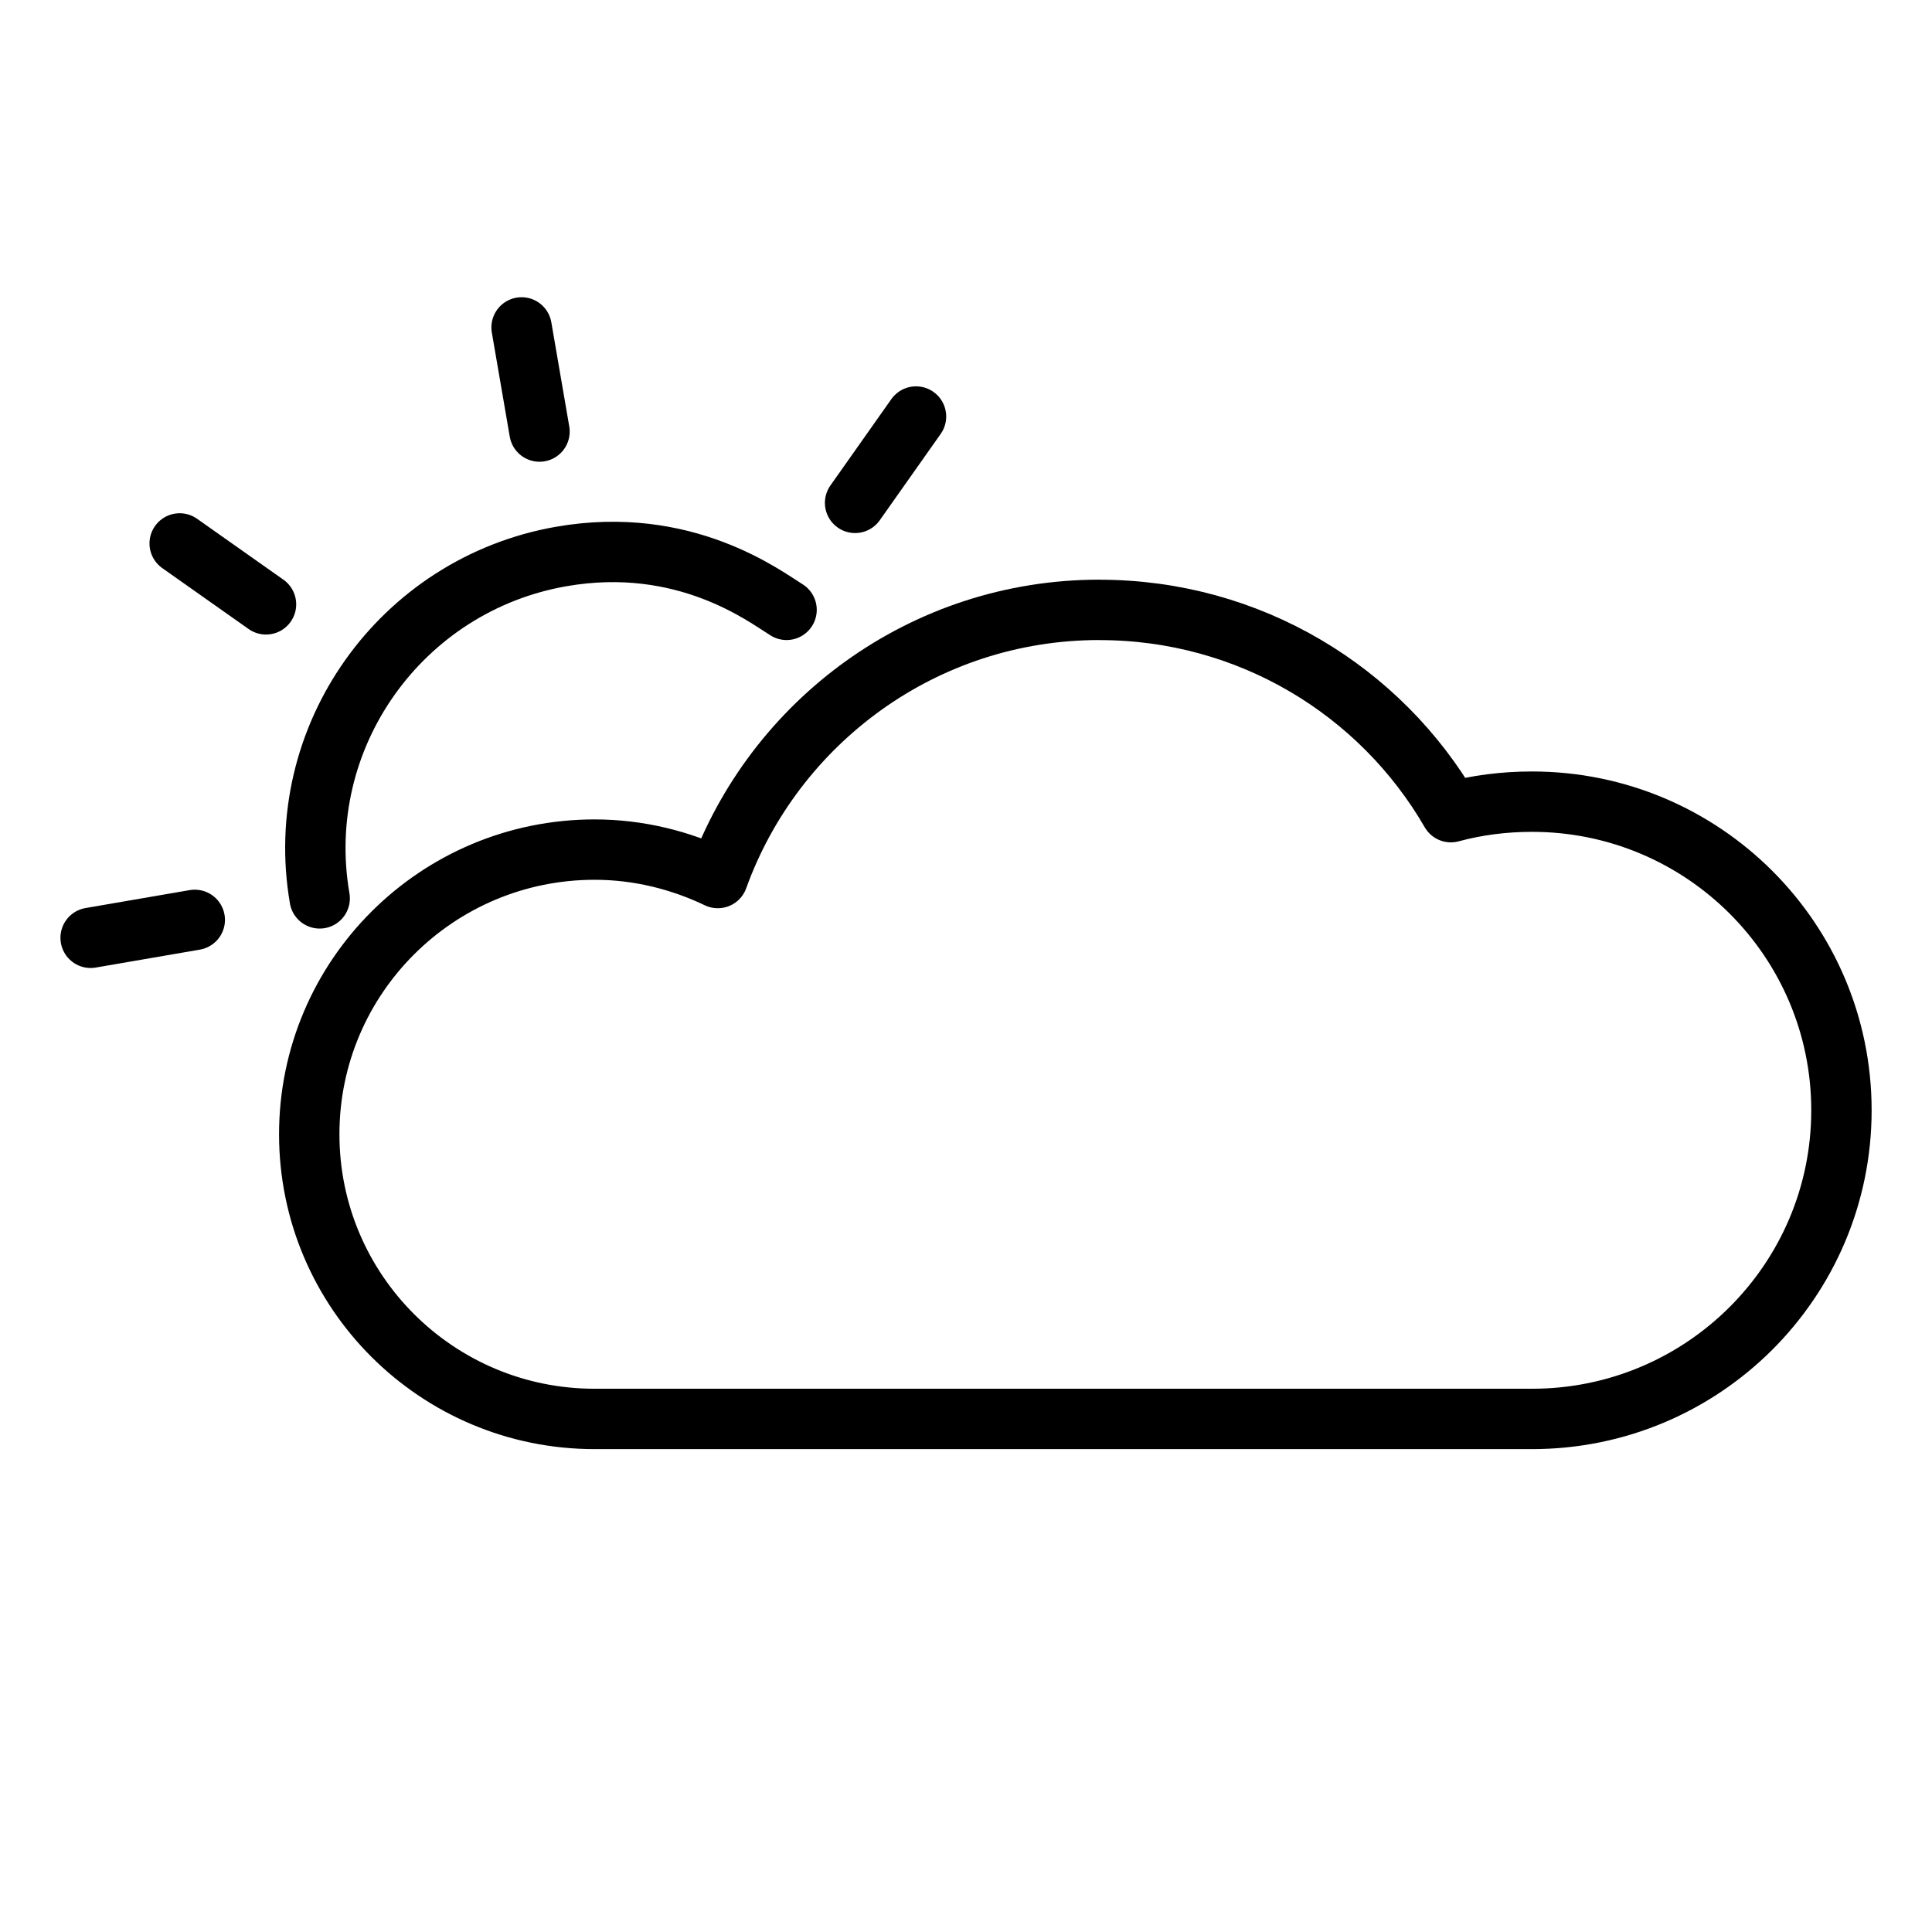
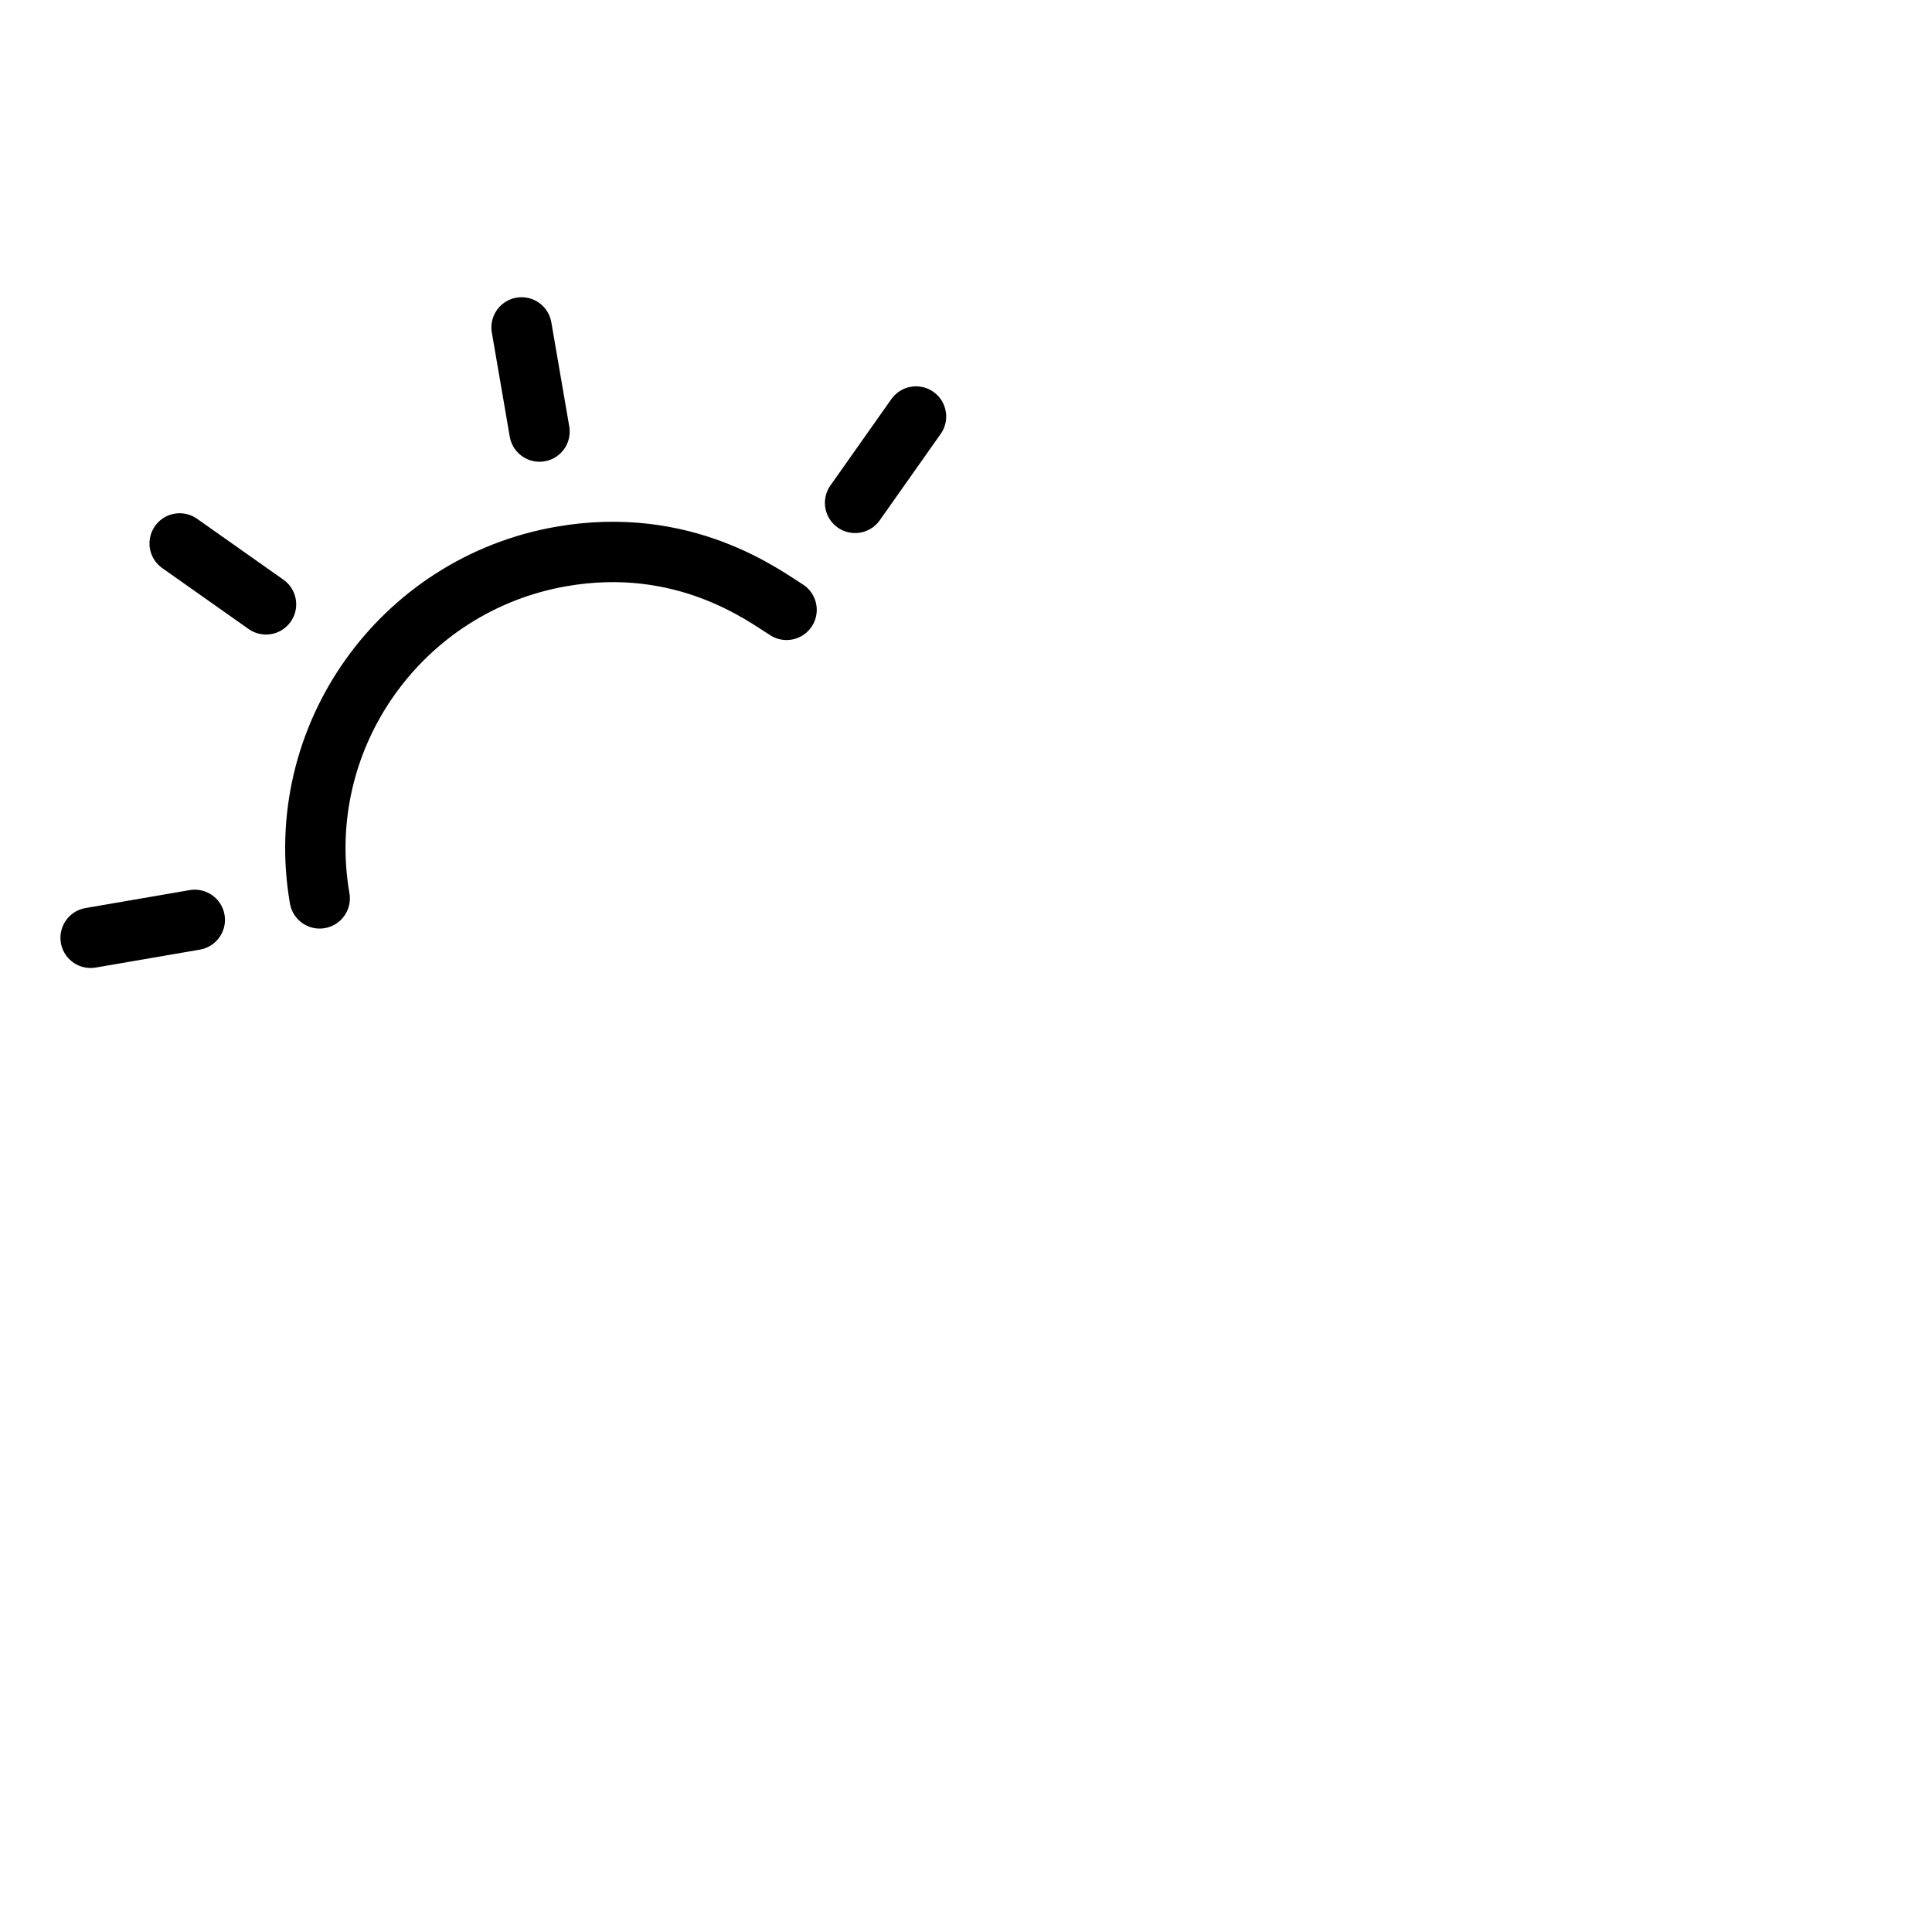
<svg xmlns="http://www.w3.org/2000/svg" xmlns:ns1="http://www.inkscape.org/namespaces/inkscape" xmlns:ns2="http://sodipodi.sourceforge.net/DTD/sodipodi-0.dtd" width="32" height="32" id="svg2" version="1.1" ns1:version="0.48.4 r9939" ns2:docname="Sonne_mit_Wolke.svg">
  <defs id="defs4">
    <ns1:path-effect effect="sketch" id="path-effect4667" is_visible="true" nbiter_approxstrokes="21" strokelength="100" strokelength_rdm="0.3;1" strokeoverlap="0.3" strokeoverlap_rdm="0.3;1" ends_tolerance="0.1;1" parallel_offset="5;1" tremble_size="5;1" tremble_frequency="1" nbtangents="5" tgt_places_rdmness="1;1" tgtscale="10" tgtlength="100" tgtlength_rdm="0.3;1" />
    <ns1:path-effect effect="rough_hatches" id="path-effect4665" is_visible="true" direction="16,1031.206 , 7.25,0" dist_rdm="75;1" growth="0" do_bend="true" bender="16,1036.206 , 5,0" bottom_edge_variation="1.531;1" top_edge_variation="1.531;1" bottom_tgt_variation="0;1" top_tgt_variation="0;1" scale_bf="1" scale_bb="1" scale_tf="1" scale_tb="1" top_smth_variation="0;1" bottom_smth_variation="0;1" fat_output="true" stroke_width_top="1" stroke_width_bottom="1" front_thickness="1" back_thickness="0.25" />
    <ns1:path-effect effect="bend_path" id="path-effect4663" is_visible="true" bendpath="m 1.5,1036.206 29,0" prop_scale="0.94" scale_y_rel="false" vertical="false" />
    <marker ns1:stockid="DiamondS" orient="auto" refY="0.0" refX="0.0" id="DiamondS" style="overflow:visible">
      <path id="path4026" d="M 0,-7.071 L -7.071,0 L 0,7.071 L 7.071,0 L 0,-7.071 z " style="fill-rule:evenodd;stroke:#000000;stroke-width:1.0pt" transform="scale(0.2)" />
    </marker>
    <marker ns1:stockid="Arrow2Lstart" orient="auto" refY="0.0" refX="0.0" id="Arrow2Lstart" style="overflow:visible">
-       <path id="path3959" style="fill-rule:evenodd;stroke-width:0.625;stroke-linejoin:round" d="M 8.719,4.034 L -2.207,0.016 L 8.719,-4.002 C 6.973,-1.63 6.983,1.616 8.719,4.034 z " transform="scale(1.1) translate(1,0)" />
-     </marker>
+       </marker>
    <marker style="overflow:visible" id="DistanceStart" refX="0.0" refY="0.0" orient="auto" ns1:stockid="DistanceStart">
      <g id="g2300">
-         <path style="fill:none;stroke:#ffffff;stroke-width:1.15;stroke-linecap:square" d="M 0,0 L 2,0" id="path2306" />
        <path style="fill:#000000;fill-rule:evenodd;stroke:none" d="M 0,0 L 13,4 L 9,0 13,-4 L 0,0 z " id="path2302" />
-         <path style="fill:none;stroke:#000000;stroke-width:1;stroke-linecap:square" d="M 0,-4 L 0,40" id="path2304" />
      </g>
    </marker>
    <marker ns1:stockid="Arrow1Mend" orient="auto" refY="0.0" refX="0.0" id="Arrow1Mend" style="overflow:visible;">
      <path id="path3950" d="M 0.0,0.0 L 5.0,-5.0 L -12.5,0.0 L 5.0,5.0 L 0.0,0.0 z " style="fill-rule:evenodd;stroke:#000000;stroke-width:1.0pt;" transform="scale(0.4) rotate(180) translate(10,0)" />
    </marker>
  </defs>
  <ns2:namedview id="base" pagecolor="#ffffff" bordercolor="#666666" borderopacity="1.0" ns1:pageopacity="0.0" ns1:pageshadow="2" ns1:zoom="22.627417" ns1:cx="9.0666421" ns1:cy="15.192713" ns1:document-units="px" ns1:current-layer="layer1" showgrid="true" showguides="true" ns1:guide-bbox="true" ns1:window-width="1920" ns1:window-height="1014" ns1:window-x="0" ns1:window-y="27" ns1:window-maximized="1" ns1:snap-grids="false" ns1:snap-to-guides="false">
    <ns1:grid type="xygrid" id="grid5158" empspacing="5" visible="true" enabled="true" snapvisiblegridlinesonly="true" dotted="true" />
  </ns2:namedview>
  <g ns1:label="Ebene 1" ns1:groupmode="layer" id="layer1" transform="translate(0,-1020.362)">
    <g id="g3803">
-       <path ns1:connector-curvature="0" id="path3014" d="m 18.209,1030.463 c -2.912,0 -5.388,1.857 -6.32,4.442 -0.617,-0.295 -1.31,-0.471 -2.04,-0.471 -2.611,0 -4.727,2.111 -4.727,4.715 0,2.604 2.116,4.715 4.727,4.715 0.017,0 0.033,2e-4 0.05,0 l 15.426,0 c 0.017,2e-4 0.033,0 0.05,0 2.831,0 5.125,-2.289 5.125,-5.112 0,-2.823 -2.295,-5.112 -5.125,-5.112 -0.465,0 -0.915,0.058 -1.344,0.174 -1.16,-2.007 -3.332,-3.35 -5.822,-3.35 z" style="fill:none;stroke:#000000;stroke-width:1;stroke-miterlimit:4;stroke-opacity:1;stroke-dasharray:none;stroke-linejoin:round;stroke-linecap:round" />
      <path d="m 5.295,1035.242 c -0.46,-2.667 1.339,-5.195 3.997,-5.662 2.05,-0.36 3.379,0.663 3.736,0.883 m -8.622,-0.091 -1.43,-1.009 m 11.187,-0.672 1.009,-1.43 m -11.946,8.337 -1.725,0.297 m 7.435,-8.385 -0.297,-1.725" style="fill:none;stroke:#000000;stroke-width:1;stroke-linecap:round;stroke-linejoin:round;stroke-miterlimit:4;stroke-opacity:1;stroke-dasharray:none" id="path4837" ns1:connector-curvature="0" />
    </g>
  </g>
</svg>